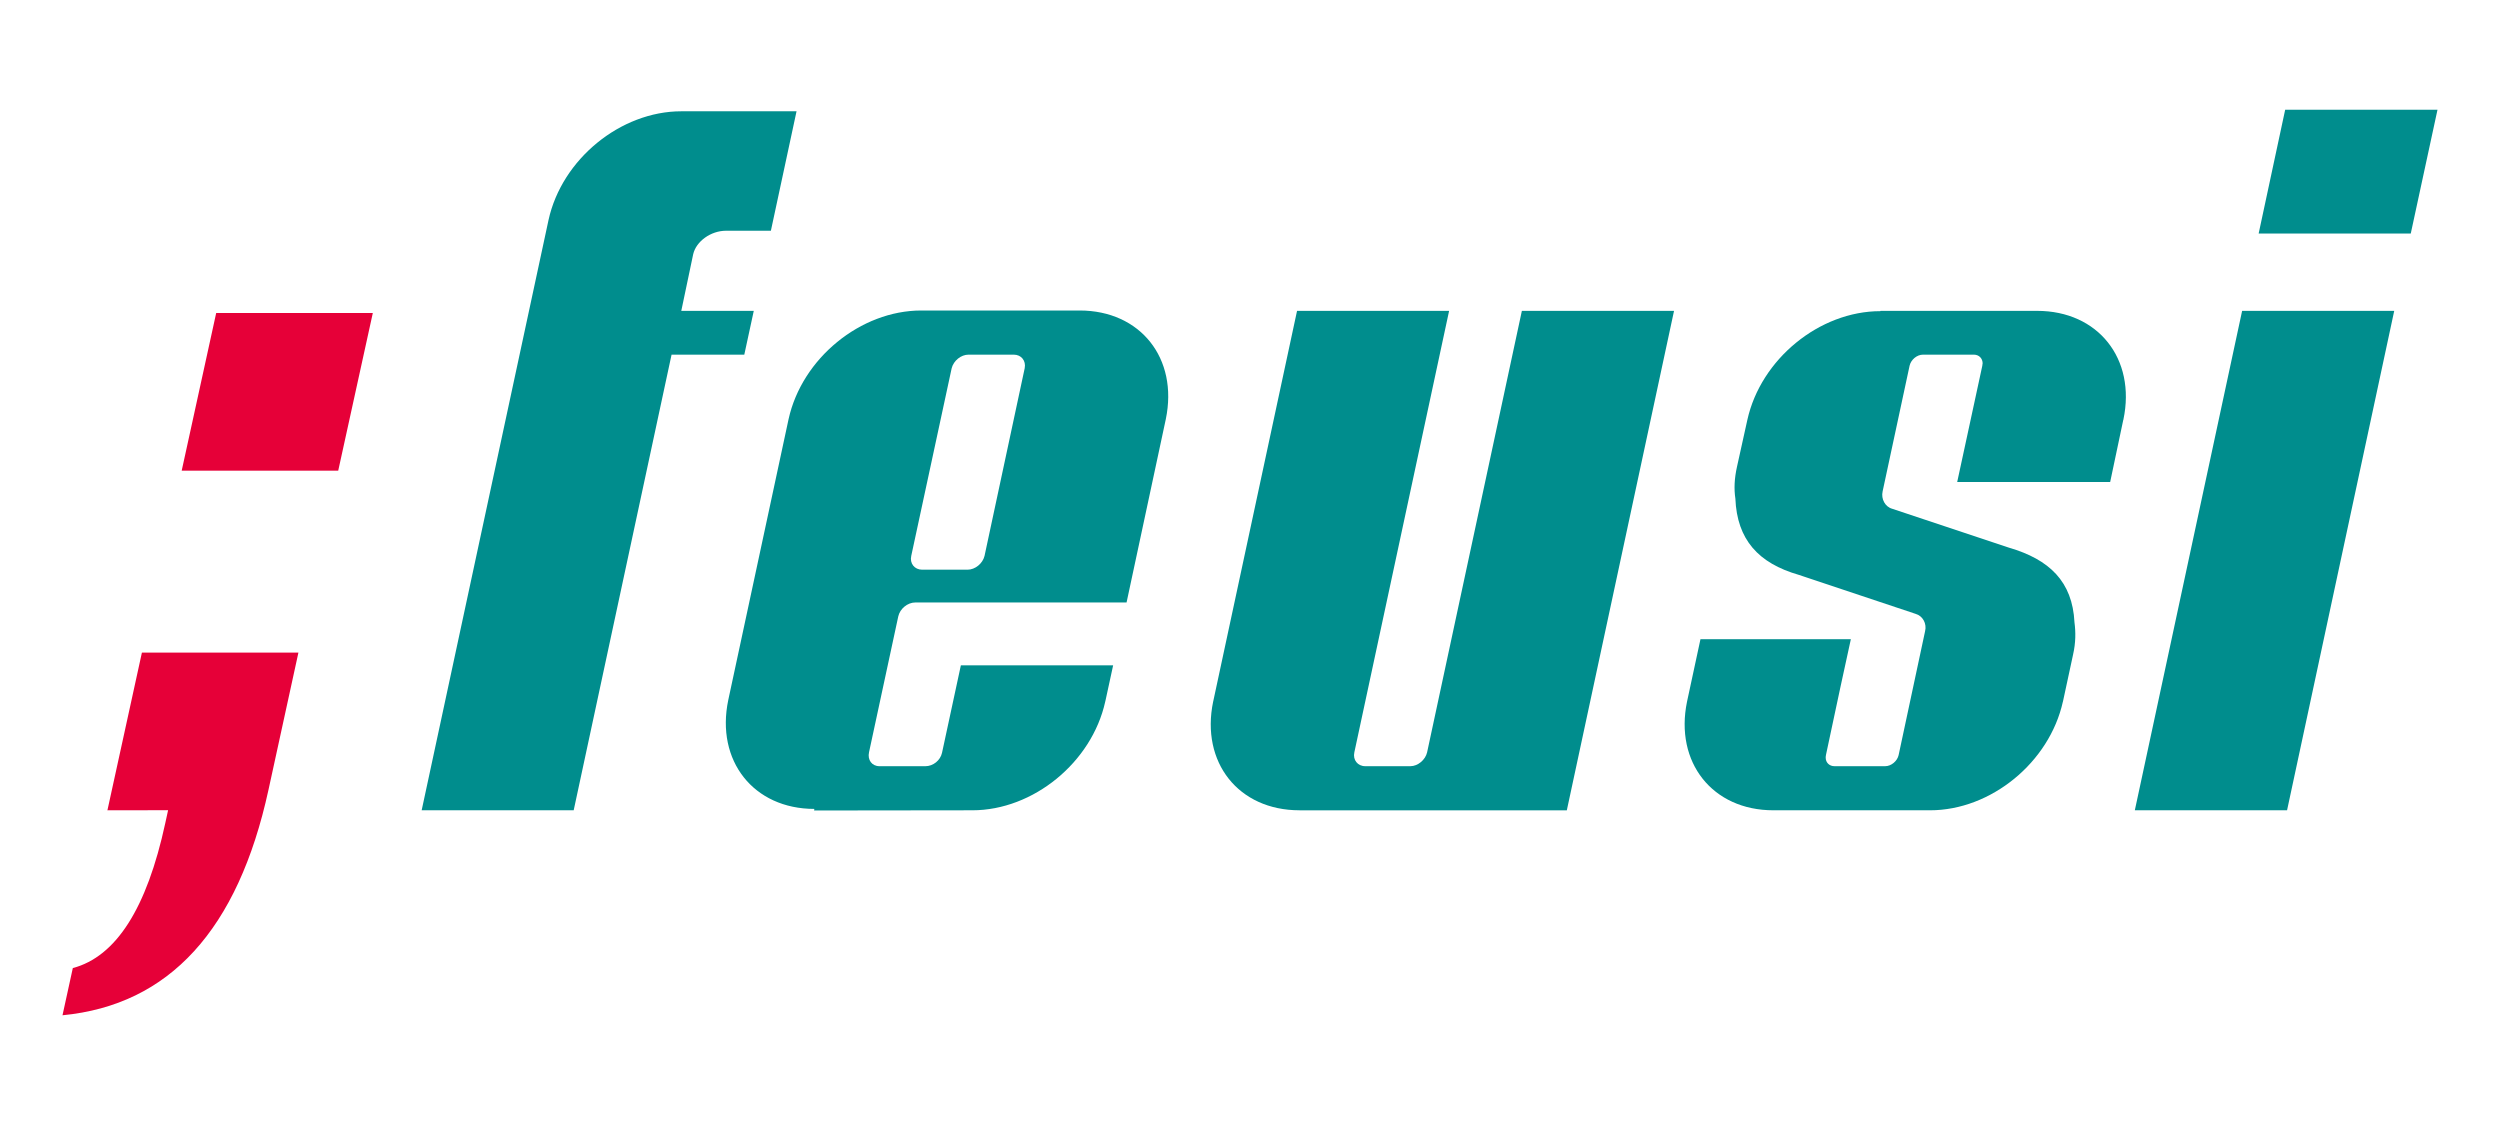
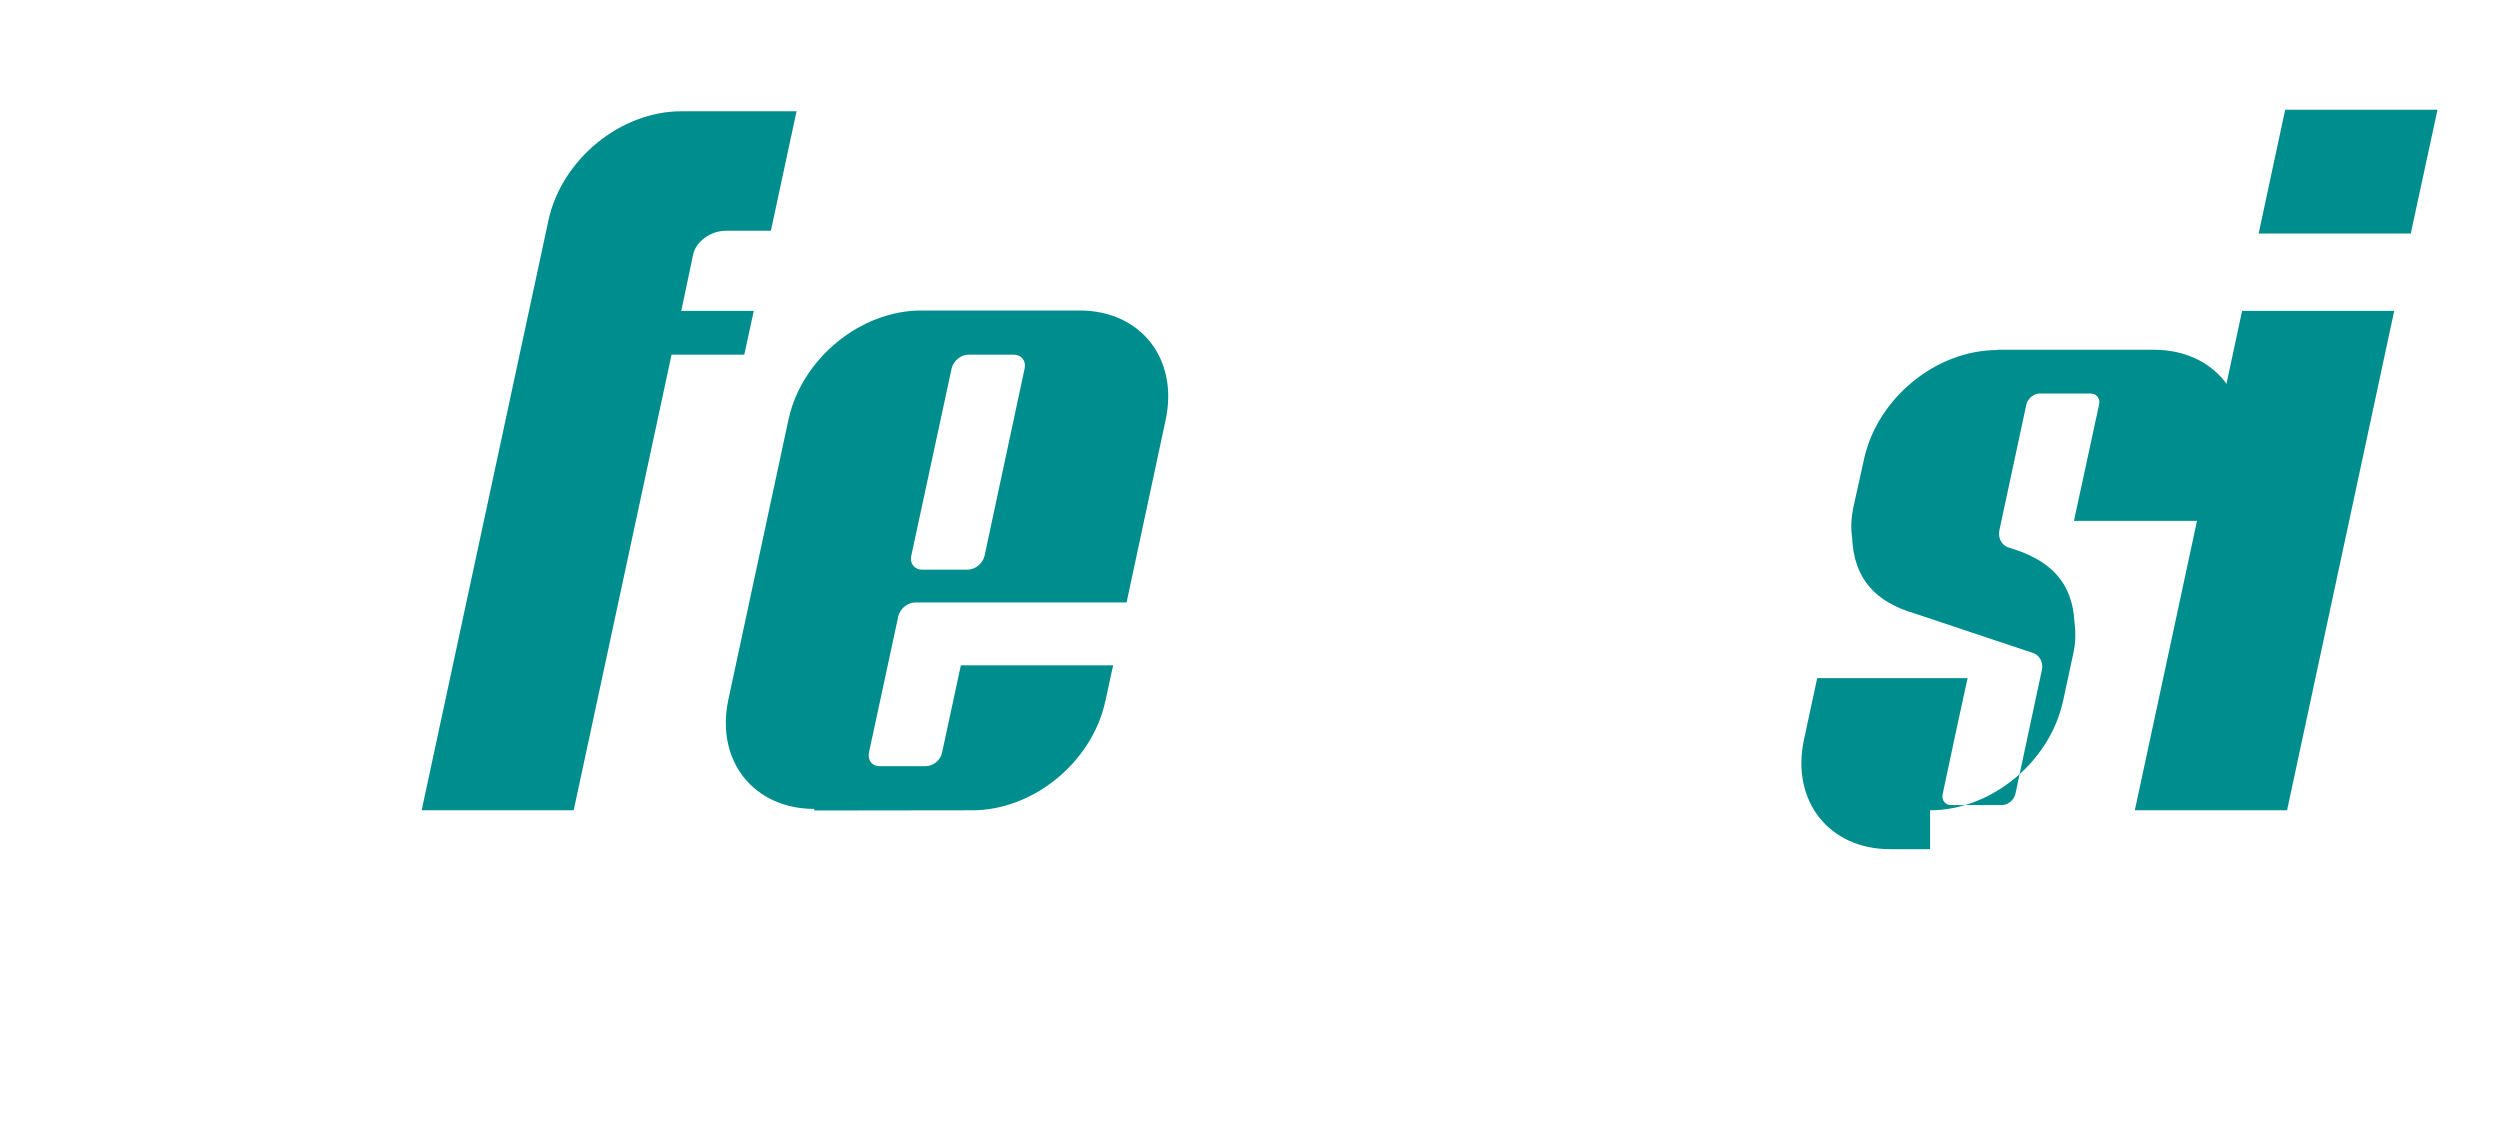
<svg xmlns="http://www.w3.org/2000/svg" version="1.1" id="Ebene_1" x="0px" y="0px" width="200px" height="90px" viewBox="0 0 200 90" enable-background="new 0 0 200 90" xml:space="preserve">
  <g>
    <g>
-       <path fill="#e60038" d="M5,81.222l0.825-3.776c3.456-0.916,5.922-4.771,7.398-11.6l0.225-1.03l-4.854,0.008l2.758-12.615h12.521    l-2.395,10.979C19.036,74.392,13.54,80.398,5,81.222z" />
-       <polygon fill="#e60038" points="27.058,37.652 14.536,37.652 17.295,25.042 29.825,25.042   " />
-     </g>
+       </g>
    <g>
      <polygon fill="#008d8d" points="191.538,24.868 179.37,24.868 170.786,64.823 182.965,64.823   " />
      <polygon fill="#008d8d" points="195,8.778 182.814,8.778 180.692,18.684 192.861,18.684   " />
      <path fill="#008d8d" d="M54.504,8.903c-4.854,0-9.556,3.83-10.621,8.693L33.733,64.823h12.162l7.83-36.451h5.819l0.758-3.504    h-5.799l0.95-4.524c0.237-1.04,1.413-1.885,2.63-1.885h3.588l2.052-9.556H54.504z" />
-       <path fill="#008d8d" d="M154.408,64.823c4.862,0,9.548-3.829,10.623-8.693v0.018l0.815-3.784c0.216-0.953,0.216-1.798,0.112-2.573    c-0.162-3.275-2.011-5.035-5.245-5.979l-9.34-3.112c-0.561-0.155-0.901-0.781-0.764-1.387l2.159-10.062    c0.114-0.48,0.583-0.879,1.075-0.879h4.065c0.408,0,0.689,0.29,0.703,0.681c-0.014,0.06-0.014,0.115-0.025,0.17l0,0    c0,0.015,0,0.021,0,0.028l-1.189,5.508l-0.821,3.798h12.238l1.047-4.964l0,0l0.012-0.008v-0.022    c1.022-4.867-2.035-8.694-6.898-8.694h-12.536l-0.007,0.023c-4.872,0-9.563,3.83-10.643,8.693l-0.825,3.732    c-0.218,0.964-0.25,1.805-0.134,2.568c0.134,3.282,1.831,5.169,5.081,6.106l9.342,3.119c0.558,0.157,0.908,0.771,0.754,1.386    l-2.118,9.916c-0.108,0.475-0.588,0.883-1.076,0.883h-4.054c-0.416,0-0.703-0.296-0.703-0.68c0-0.061,0-0.116,0.018-0.179l0,0    c0-0.012,0-0.016,0-0.024l1.168-5.48l0.826-3.794h-12.031l-1.074,4.991l0,0c-1.004,4.864,2.039,8.693,6.898,8.693H154.408z" />
-       <path fill="#008d8d" d="M103.957,64.823c-4.875,0-7.912-3.829-6.905-8.693l0.017-0.069l6.695-31.192h12.165l-7.581,35.317    c-0.137,0.604,0.264,1.11,0.874,1.11h3.606c0.599,0,1.205-0.506,1.341-1.11l7.581-35.317h12.173l-8.577,39.955H103.957z" />
+       <path fill="#008d8d" d="M154.408,64.823c4.862,0,9.548-3.829,10.623-8.693v0.018l0.815-3.784c0.216-0.953,0.216-1.798,0.112-2.573    c-0.162-3.275-2.011-5.035-5.245-5.979c-0.561-0.155-0.901-0.781-0.764-1.387l2.159-10.062    c0.114-0.48,0.583-0.879,1.075-0.879h4.065c0.408,0,0.689,0.29,0.703,0.681c-0.014,0.06-0.014,0.115-0.025,0.17l0,0    c0,0.015,0,0.021,0,0.028l-1.189,5.508l-0.821,3.798h12.238l1.047-4.964l0,0l0.012-0.008v-0.022    c1.022-4.867-2.035-8.694-6.898-8.694h-12.536l-0.007,0.023c-4.872,0-9.563,3.83-10.643,8.693l-0.825,3.732    c-0.218,0.964-0.25,1.805-0.134,2.568c0.134,3.282,1.831,5.169,5.081,6.106l9.342,3.119c0.558,0.157,0.908,0.771,0.754,1.386    l-2.118,9.916c-0.108,0.475-0.588,0.883-1.076,0.883h-4.054c-0.416,0-0.703-0.296-0.703-0.68c0-0.061,0-0.116,0.018-0.179l0,0    c0-0.012,0-0.016,0-0.024l1.168-5.48l0.826-3.794h-12.031l-1.074,4.991l0,0c-1.004,4.864,2.039,8.693,6.898,8.693H154.408z" />
      <path fill="#008d8d" d="M93.264,33.537c1.014-4.873-2.033-8.697-6.893-8.697h-12.67c-4.852,0-9.546,3.824-10.616,8.697    L58.26,56.008c-1.014,4.864,2.033,8.705,6.89,8.705l-0.024,0.126l12.663-0.016c4.865,0,9.557-3.829,10.63-8.693l0.031-0.132    l0.601-2.772H76.869l-1.507,6.997c-0.134,0.614-0.716,1.073-1.326,1.073h-3.678c-0.608,0-0.97-0.506-0.837-1.11l2.34-10.874    c0.138-0.616,0.744-1.114,1.364-1.114h16.9L93.264,33.537 M76.134,29.457L76.134,29.457c0.151-0.597,0.743-1.085,1.346-1.085    h3.621c0.602,0,0.992,0.488,0.875,1.085l0,0l-3.213,15.015c-0.144,0.604-0.747,1.104-1.362,1.104h-3.625    c-0.612,0-1.013-0.5-0.876-1.104L76.134,29.457z" />
    </g>
  </g>
</svg>